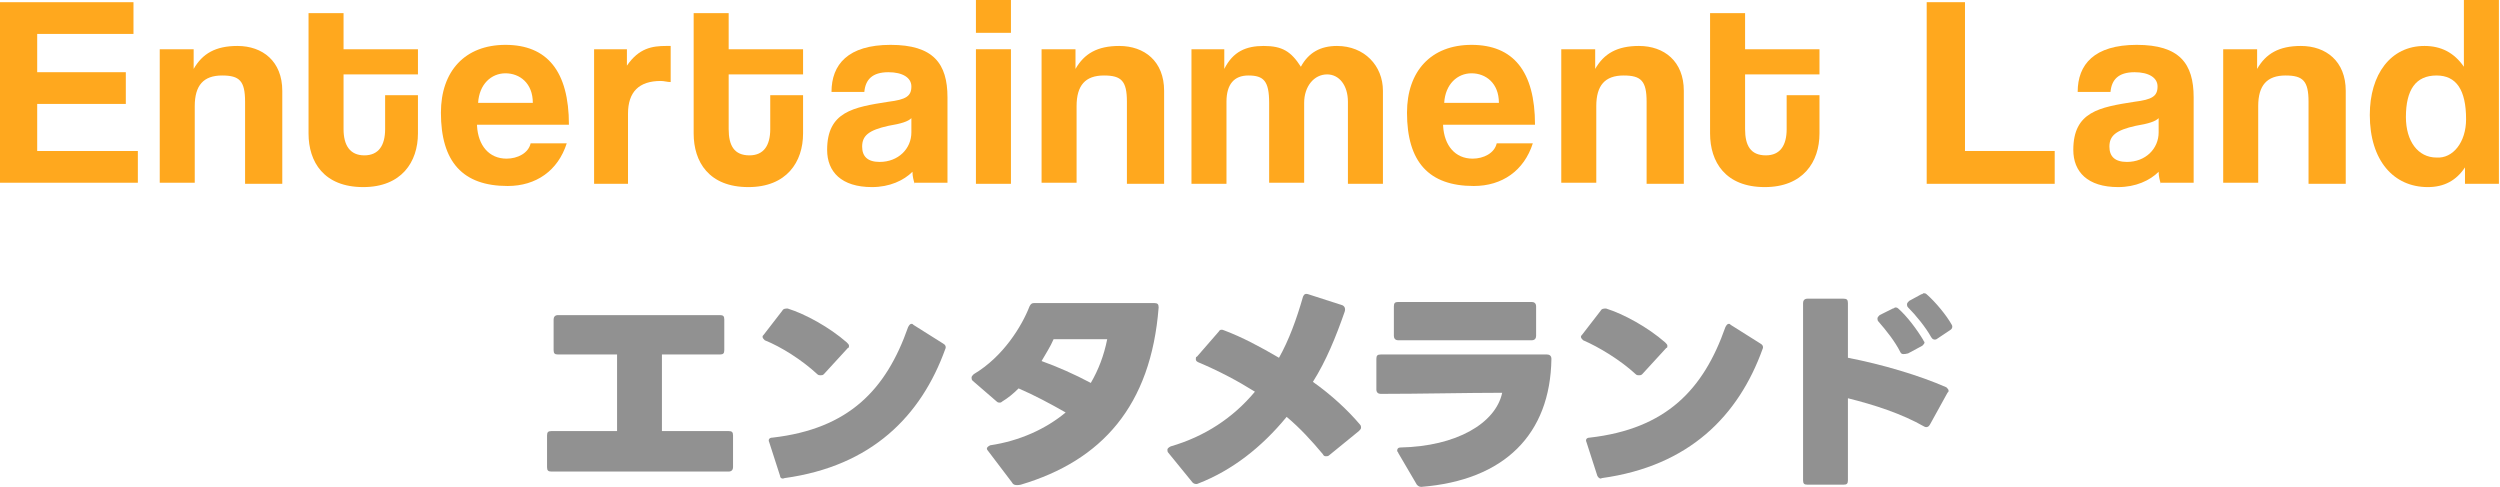
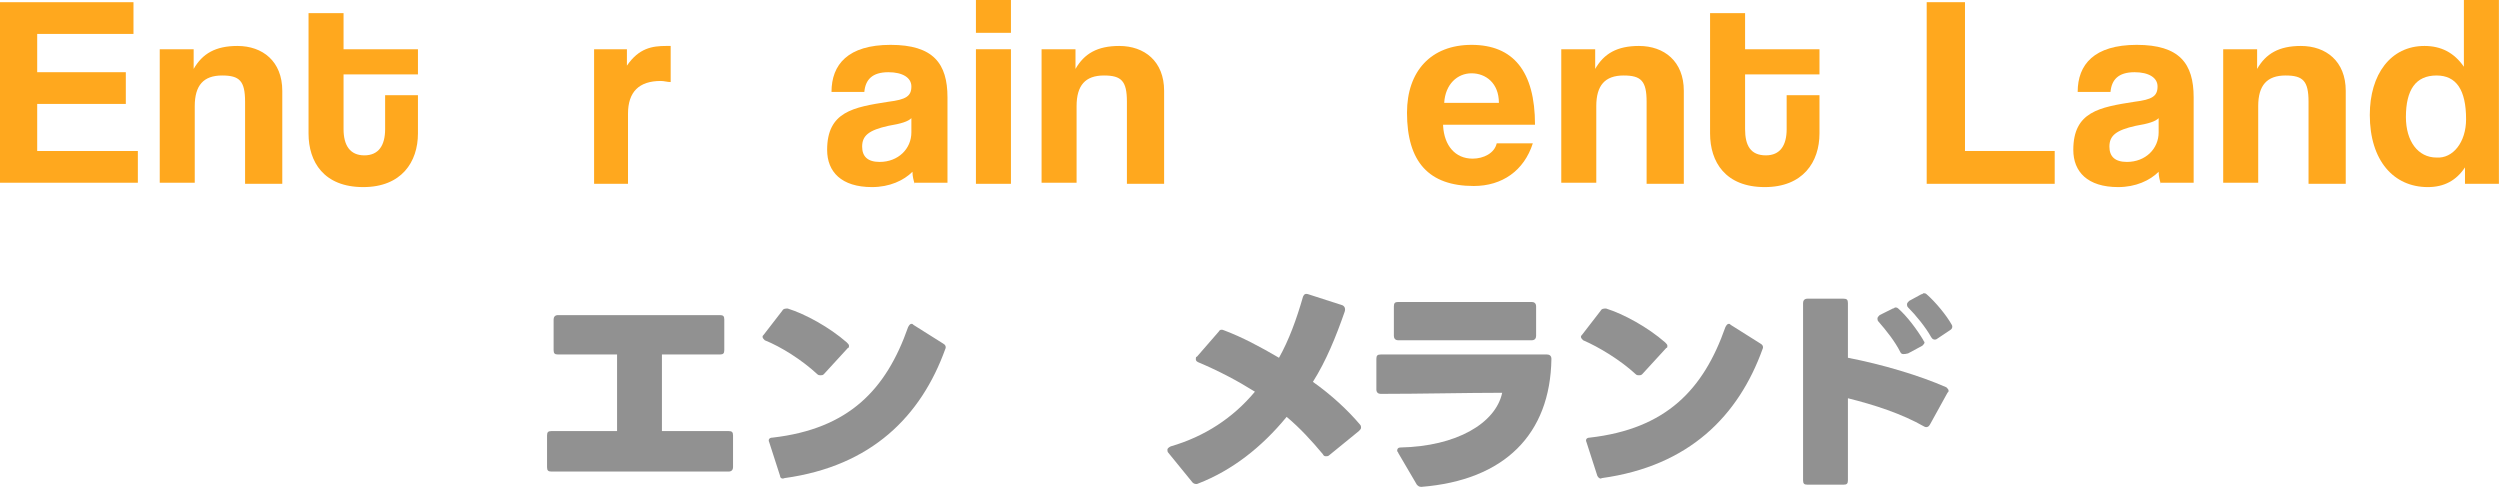
<svg xmlns="http://www.w3.org/2000/svg" version="1.1" id="レイヤー_1" x="0px" y="0px" viewBox="0 0 228.5 44.5" style="enable-background:new 0 0 228.5 44.5;" xml:space="preserve">
  <style type="text/css">
	.st0{fill:#FFA81E;}
	.st1{fill:#919191;}
</style>
  <g>
    <path class="st0" d="M0,16.8V0.2h12.2v2.9H3.4v3.5h8.1v2.9H3.4v4.3h9.2v2.9H0z" />
    <path class="st0" d="M22.4,16.8V9.3c0-1.9-0.5-2.4-2.1-2.4c-1.7,0-2.5,0.9-2.5,2.8v7h-3.2V4.5h3.1v1.8c0.8-1.4,2-2.1,4-2.1   c2.3,0,4.1,1.4,4.1,4.1v8.5H22.4z" />
    <path class="st0" d="M35.2,8.7h3v3.5c0,2.6-1.5,4.9-5,4.9c-3.6,0-5-2.3-5-4.9v-11h3.2v3.3h6.8v2.3h-6.8v5c0,1.5,0.6,2.4,1.9,2.4   c1.3,0,1.9-0.9,1.9-2.4V8.7z" />
-     <path class="st0" d="M43.6,11.5c0.1,1.8,1.1,3,2.7,3c1,0,2-0.5,2.2-1.4h3.3c-0.8,2.5-2.8,3.9-5.4,3.9c-4.1,0-6.1-2.2-6.1-6.7   c0-3.8,2.2-6.2,5.9-6.2c3.8,0,5.8,2.4,5.8,7.3H43.6z M48.7,9.4c0-1.8-1.2-2.7-2.5-2.7c-1.3,0-2.4,1-2.5,2.7H48.7z" />
    <path class="st0" d="M54.3,16.8V4.5h3V6c1.1-1.6,2.3-1.8,3.6-1.8h0.4v3.3c-0.3,0-0.6-0.1-0.9-0.1c-2,0-3,1-3,3v6.4H54.3z" />
-     <path class="st0" d="M70.4,8.7h3v3.5c0,2.6-1.5,4.9-5,4.9c-3.6,0-5-2.3-5-4.9v-11h3.2v3.3h6.8v2.3h-6.8v5c0,1.5,0.5,2.4,1.9,2.4   c1.3,0,1.9-0.9,1.9-2.4V8.7z" />
    <path class="st0" d="M83.6,16.8c-0.1-0.3-0.2-0.7-0.2-1.1c-0.8,0.8-2.1,1.4-3.7,1.4c-2.8,0-4.1-1.4-4.1-3.4c0-3.5,2.4-3.9,5.6-4.4   c1.6-0.2,2.1-0.5,2.1-1.4c0-0.8-0.8-1.3-2.1-1.3c-1.5,0-2.1,0.7-2.2,1.8h-3c0-2.5,1.5-4.3,5.4-4.3c3.9,0,5.2,1.7,5.2,4.8v7.8H83.6z    M83.3,10.8c-0.3,0.3-0.9,0.5-2.1,0.7c-1.8,0.4-2.4,0.9-2.4,1.9c0,0.9,0.5,1.4,1.6,1.4c1.7,0,2.9-1.2,2.9-2.7L83.3,10.8z" />
    <path class="st0" d="M89.2,3V0h3.2v3H89.2z M89.2,16.8V4.5h3.2v12.3H89.2z" />
    <path class="st0" d="M103,16.8V9.3c0-1.9-0.5-2.4-2.1-2.4c-1.7,0-2.5,0.9-2.5,2.8v7h-3.2V4.5h3.1v1.8c0.8-1.4,2-2.1,4-2.1   c2.3,0,4.1,1.4,4.1,4.1v8.5H103z" />
-     <path class="st0" d="M123.2,16.8V9.3c0-1.5-0.8-2.5-1.9-2.5c-1.2,0-2.1,1.1-2.1,2.6v7.3H116V9.4c0-2-0.5-2.5-1.9-2.5   c-1.3,0-2,0.8-2,2.4v7.5h-3.2V4.5h3v1.8c0.8-1.6,2-2.1,3.6-2.1c1.7,0,2.5,0.5,3.4,1.9c0.7-1.3,1.8-1.9,3.3-1.9   c2.5,0,4.2,1.8,4.2,4.1v8.5H123.2z" />
    <path class="st0" d="M131.9,11.5c0.1,1.8,1.1,3,2.7,3c1,0,2-0.5,2.2-1.4h3.3c-0.8,2.5-2.8,3.9-5.4,3.9c-4.1,0-6.1-2.2-6.1-6.7   c0-3.8,2.2-6.2,5.9-6.2c3.8,0,5.8,2.4,5.8,7.3H131.9z M137,9.4c0-1.8-1.2-2.7-2.5-2.7c-1.3,0-2.4,1-2.5,2.7H137z" />
    <path class="st0" d="M150.5,16.8V9.3c0-1.9-0.5-2.4-2.1-2.4c-1.7,0-2.5,0.9-2.5,2.8v7h-3.2V4.5h3.1v1.8c0.8-1.4,2-2.1,4-2.1   c2.3,0,4.1,1.4,4.1,4.1v8.5H150.5z" />
    <path class="st0" d="M163.3,8.7h3v3.5c0,2.6-1.5,4.9-5,4.9c-3.6,0-5-2.3-5-4.9v-11h3.2v3.3h6.8v2.3h-6.8v5c0,1.5,0.5,2.4,1.9,2.4   c1.3,0,1.9-0.9,1.9-2.4V8.7z" />
    <path class="st0" d="M176.1,16.8V0.2h3.5v13.6h8.2v3H176.1z" />
    <path class="st0" d="M197.5,16.8c-0.1-0.3-0.2-0.7-0.2-1.1c-0.8,0.8-2.1,1.4-3.7,1.4c-2.8,0-4.1-1.4-4.1-3.4c0-3.5,2.4-3.9,5.6-4.4   c1.6-0.2,2.1-0.5,2.1-1.4c0-0.8-0.8-1.3-2.1-1.3c-1.5,0-2.1,0.7-2.2,1.8h-3c0-2.5,1.5-4.3,5.4-4.3c3.9,0,5.2,1.7,5.2,4.8v7.8H197.5   z M197.3,10.8c-0.3,0.3-0.9,0.5-2.1,0.7c-1.8,0.4-2.4,0.9-2.4,1.9c0,0.9,0.5,1.4,1.6,1.4c1.7,0,2.9-1.2,2.9-2.7L197.3,10.8z" />
    <path class="st0" d="M211,16.8V9.3c0-1.9-0.5-2.4-2.1-2.4c-1.7,0-2.5,0.9-2.5,2.8v7h-3.2V4.5h3.1v1.8c0.8-1.4,2-2.1,4-2.1   c2.3,0,4.1,1.4,4.1,4.1v8.5H211z" />
    <path class="st0" d="M225.3,16.8l0-1.5c-0.8,1.2-1.9,1.8-3.4,1.8c-3.1,0-5.3-2.4-5.3-6.6c0-3.7,1.9-6.3,5-6.3   c1.5,0,2.7,0.6,3.6,1.9V0h3.2v16.8H225.3z M225.4,10.9c0-2.7-0.9-4-2.7-4c-1.9,0-2.8,1.3-2.8,3.8c0,2.2,1.1,3.7,2.8,3.7   C224.2,14.5,225.4,13,225.4,10.9z" />
  </g>
  <g>
    <path class="st1" d="M50,42.7v-2.9c0-0.3,0.1-0.4,0.4-0.4h6v-7H51c-0.3,0-0.4-0.1-0.4-0.4v-2.8c0-0.2,0.1-0.4,0.4-0.4h14.8   c0.3,0,0.4,0.1,0.4,0.4v2.8c0,0.3-0.1,0.4-0.4,0.4h-5.3v7h6.1c0.3,0,0.4,0.1,0.4,0.4v2.9c0,0.2-0.1,0.4-0.4,0.4H50.4   C50.1,43.1,50,43,50,42.7z" />
    <path class="st1" d="M69.9,31.1c-0.1-0.1-0.2-0.2-0.2-0.3c0-0.1,0-0.1,0.1-0.2l1.7-2.2c0.1-0.2,0.3-0.2,0.5-0.2   c1.6,0.5,3.8,1.7,5.4,3.1c0.1,0.1,0.2,0.2,0.2,0.3c0,0.1,0,0.2-0.1,0.2l-2.2,2.4c-0.1,0.1-0.2,0.1-0.3,0.1c-0.1,0-0.2,0-0.3-0.1   C73.3,32.9,71.4,31.7,69.9,31.1z M71.3,43.5l-1-3.1c-0.1-0.2,0-0.4,0.3-0.4c7-0.8,10.4-4.4,12.4-10.1c0.1-0.2,0.2-0.3,0.3-0.3   c0.1,0,0.1,0,0.2,0.1l2.7,1.7c0.2,0.1,0.3,0.3,0.2,0.5c-2.2,6.1-6.7,10.7-14.7,11.8C71.5,43.8,71.3,43.7,71.3,43.5z" />
-     <path class="st1" d="M92.5,44.1l-2.2-2.9c-0.1-0.1-0.1-0.2-0.1-0.2c0-0.1,0.1-0.2,0.3-0.3c2.7-0.4,5.1-1.5,6.9-3   c-1.4-0.8-2.9-1.6-4.3-2.2c-0.5,0.5-1,0.9-1.5,1.2c-0.1,0.1-0.2,0.1-0.2,0.1c-0.1,0-0.2,0-0.3-0.1l-2.2-1.9   c-0.1-0.1-0.1-0.2-0.1-0.3c0-0.1,0.1-0.2,0.2-0.3c2.7-1.6,4.4-4.4,5.1-6.2c0.1-0.2,0.2-0.3,0.4-0.3c3,0,7.4,0,11,0   c0.3,0,0.4,0.1,0.4,0.4c-0.7,9-5.2,14-12.6,16.2C92.8,44.4,92.6,44.3,92.5,44.1z M99.7,35c0.7-1.2,1.2-2.5,1.5-4h-4.9   c-0.3,0.7-0.7,1.3-1.1,2C96.6,33.5,98.2,34.2,99.7,35z" />
    <path class="st1" d="M109,44.1l-2.2-2.7c-0.1-0.1-0.1-0.2-0.1-0.3c0-0.1,0.1-0.2,0.3-0.3c3.1-0.9,5.7-2.6,7.7-5   c-1.6-1-3.3-1.9-5.2-2.7c-0.2-0.1-0.2-0.2-0.2-0.3c0-0.1,0-0.2,0.1-0.2l2-2.3c0.1-0.2,0.3-0.2,0.5-0.1c1.6,0.6,3.3,1.5,5,2.5   c0.9-1.6,1.6-3.5,2.2-5.6c0.1-0.2,0.2-0.3,0.5-0.2l3.1,1c0.2,0.1,0.3,0.3,0.2,0.6c-0.8,2.3-1.7,4.5-2.9,6.4   c1.7,1.2,3.2,2.6,4.3,3.9c0.1,0.1,0.1,0.2,0.1,0.3c0,0.1-0.1,0.2-0.2,0.3l-2.7,2.2c-0.1,0.1-0.2,0.1-0.3,0.1c-0.1,0-0.2,0-0.3-0.2   c-1-1.2-2.1-2.4-3.3-3.4c-2.3,2.8-5,4.9-8.1,6.1C109.3,44.3,109.1,44.2,109,44.1z" />
    <path class="st1" d="M129.5,44.3l-1.7-2.9c0-0.1-0.1-0.1-0.1-0.2c0-0.2,0.1-0.3,0.3-0.3c5.1-0.1,8.7-2.2,9.3-5   c-3.2,0-7.5,0.1-11.1,0.1c-0.2,0-0.4-0.1-0.4-0.4v-2.8c0-0.3,0.1-0.4,0.4-0.4h15.2c0.2,0,0.4,0.1,0.4,0.4   c-0.1,6.9-4.3,11.1-11.9,11.7C129.7,44.5,129.6,44.4,129.5,44.3z M127.4,30.7V28c0-0.3,0.1-0.4,0.4-0.4l12.2,0   c0.2,0,0.4,0.1,0.4,0.4v2.7c0,0.2-0.1,0.4-0.4,0.4h-12.2C127.5,31.1,127.4,30.9,127.4,30.7z" />
    <path class="st1" d="M144.7,31.1c-0.1-0.1-0.2-0.2-0.2-0.3c0-0.1,0-0.1,0.1-0.2l1.7-2.2c0.1-0.2,0.3-0.2,0.5-0.2   c1.6,0.5,3.8,1.7,5.4,3.1c0.1,0.1,0.2,0.2,0.2,0.3c0,0.1,0,0.2-0.1,0.2l-2.2,2.4c-0.1,0.1-0.2,0.1-0.3,0.1c-0.1,0-0.2,0-0.3-0.1   C148.1,32.9,146.1,31.7,144.7,31.1z M146,43.5l-1-3.1c-0.1-0.2,0-0.4,0.3-0.4c7-0.8,10.4-4.4,12.4-10.1c0.1-0.2,0.2-0.3,0.3-0.3   c0.1,0,0.1,0,0.2,0.1l2.7,1.7c0.2,0.1,0.3,0.3,0.2,0.5c-2.2,6.1-6.7,10.7-14.7,11.8C146.3,43.8,146.1,43.7,146,43.5z" />
    <path class="st1" d="M168.9,36.4v7.5c0,0.3-0.1,0.4-0.4,0.4h-3.3c-0.3,0-0.4-0.1-0.4-0.4V27.7c0-0.2,0.1-0.4,0.4-0.4h3.3   c0.3,0,0.4,0.1,0.4,0.4v5c3.1,0.6,6.5,1.6,9,2.7c0.1,0.1,0.2,0.2,0.2,0.3c0,0.1,0,0.1-0.1,0.2l-1.6,2.9c-0.1,0.2-0.3,0.3-0.5,0.2   C173.8,37.8,171.3,37,168.9,36.4z M173.7,32.2c-0.5-1-1.3-2-2-2.8c-0.1-0.1-0.1-0.2-0.1-0.3c0-0.1,0.1-0.2,0.2-0.3l1.2-0.6   c0.1,0,0.2-0.1,0.2-0.1c0.1,0,0.2,0,0.3,0.1c0.8,0.7,1.7,1.9,2.3,2.9c0,0.1,0.1,0.1,0.1,0.2c0,0.1-0.1,0.2-0.2,0.3l-1.3,0.7   C174,32.4,173.8,32.4,173.7,32.2z M176.5,30.8c-0.5-0.9-1.4-2-2.1-2.7c-0.1-0.1-0.1-0.2-0.1-0.3c0-0.1,0.1-0.2,0.2-0.3l1.1-0.6   c0.1,0,0.2-0.1,0.2-0.1c0.1,0,0.2,0,0.3,0.1c0.8,0.7,1.8,1.9,2.3,2.8c0.1,0.2,0,0.4-0.2,0.5L177,31C176.8,31.1,176.6,31,176.5,30.8   z" />
  </g>
</svg>